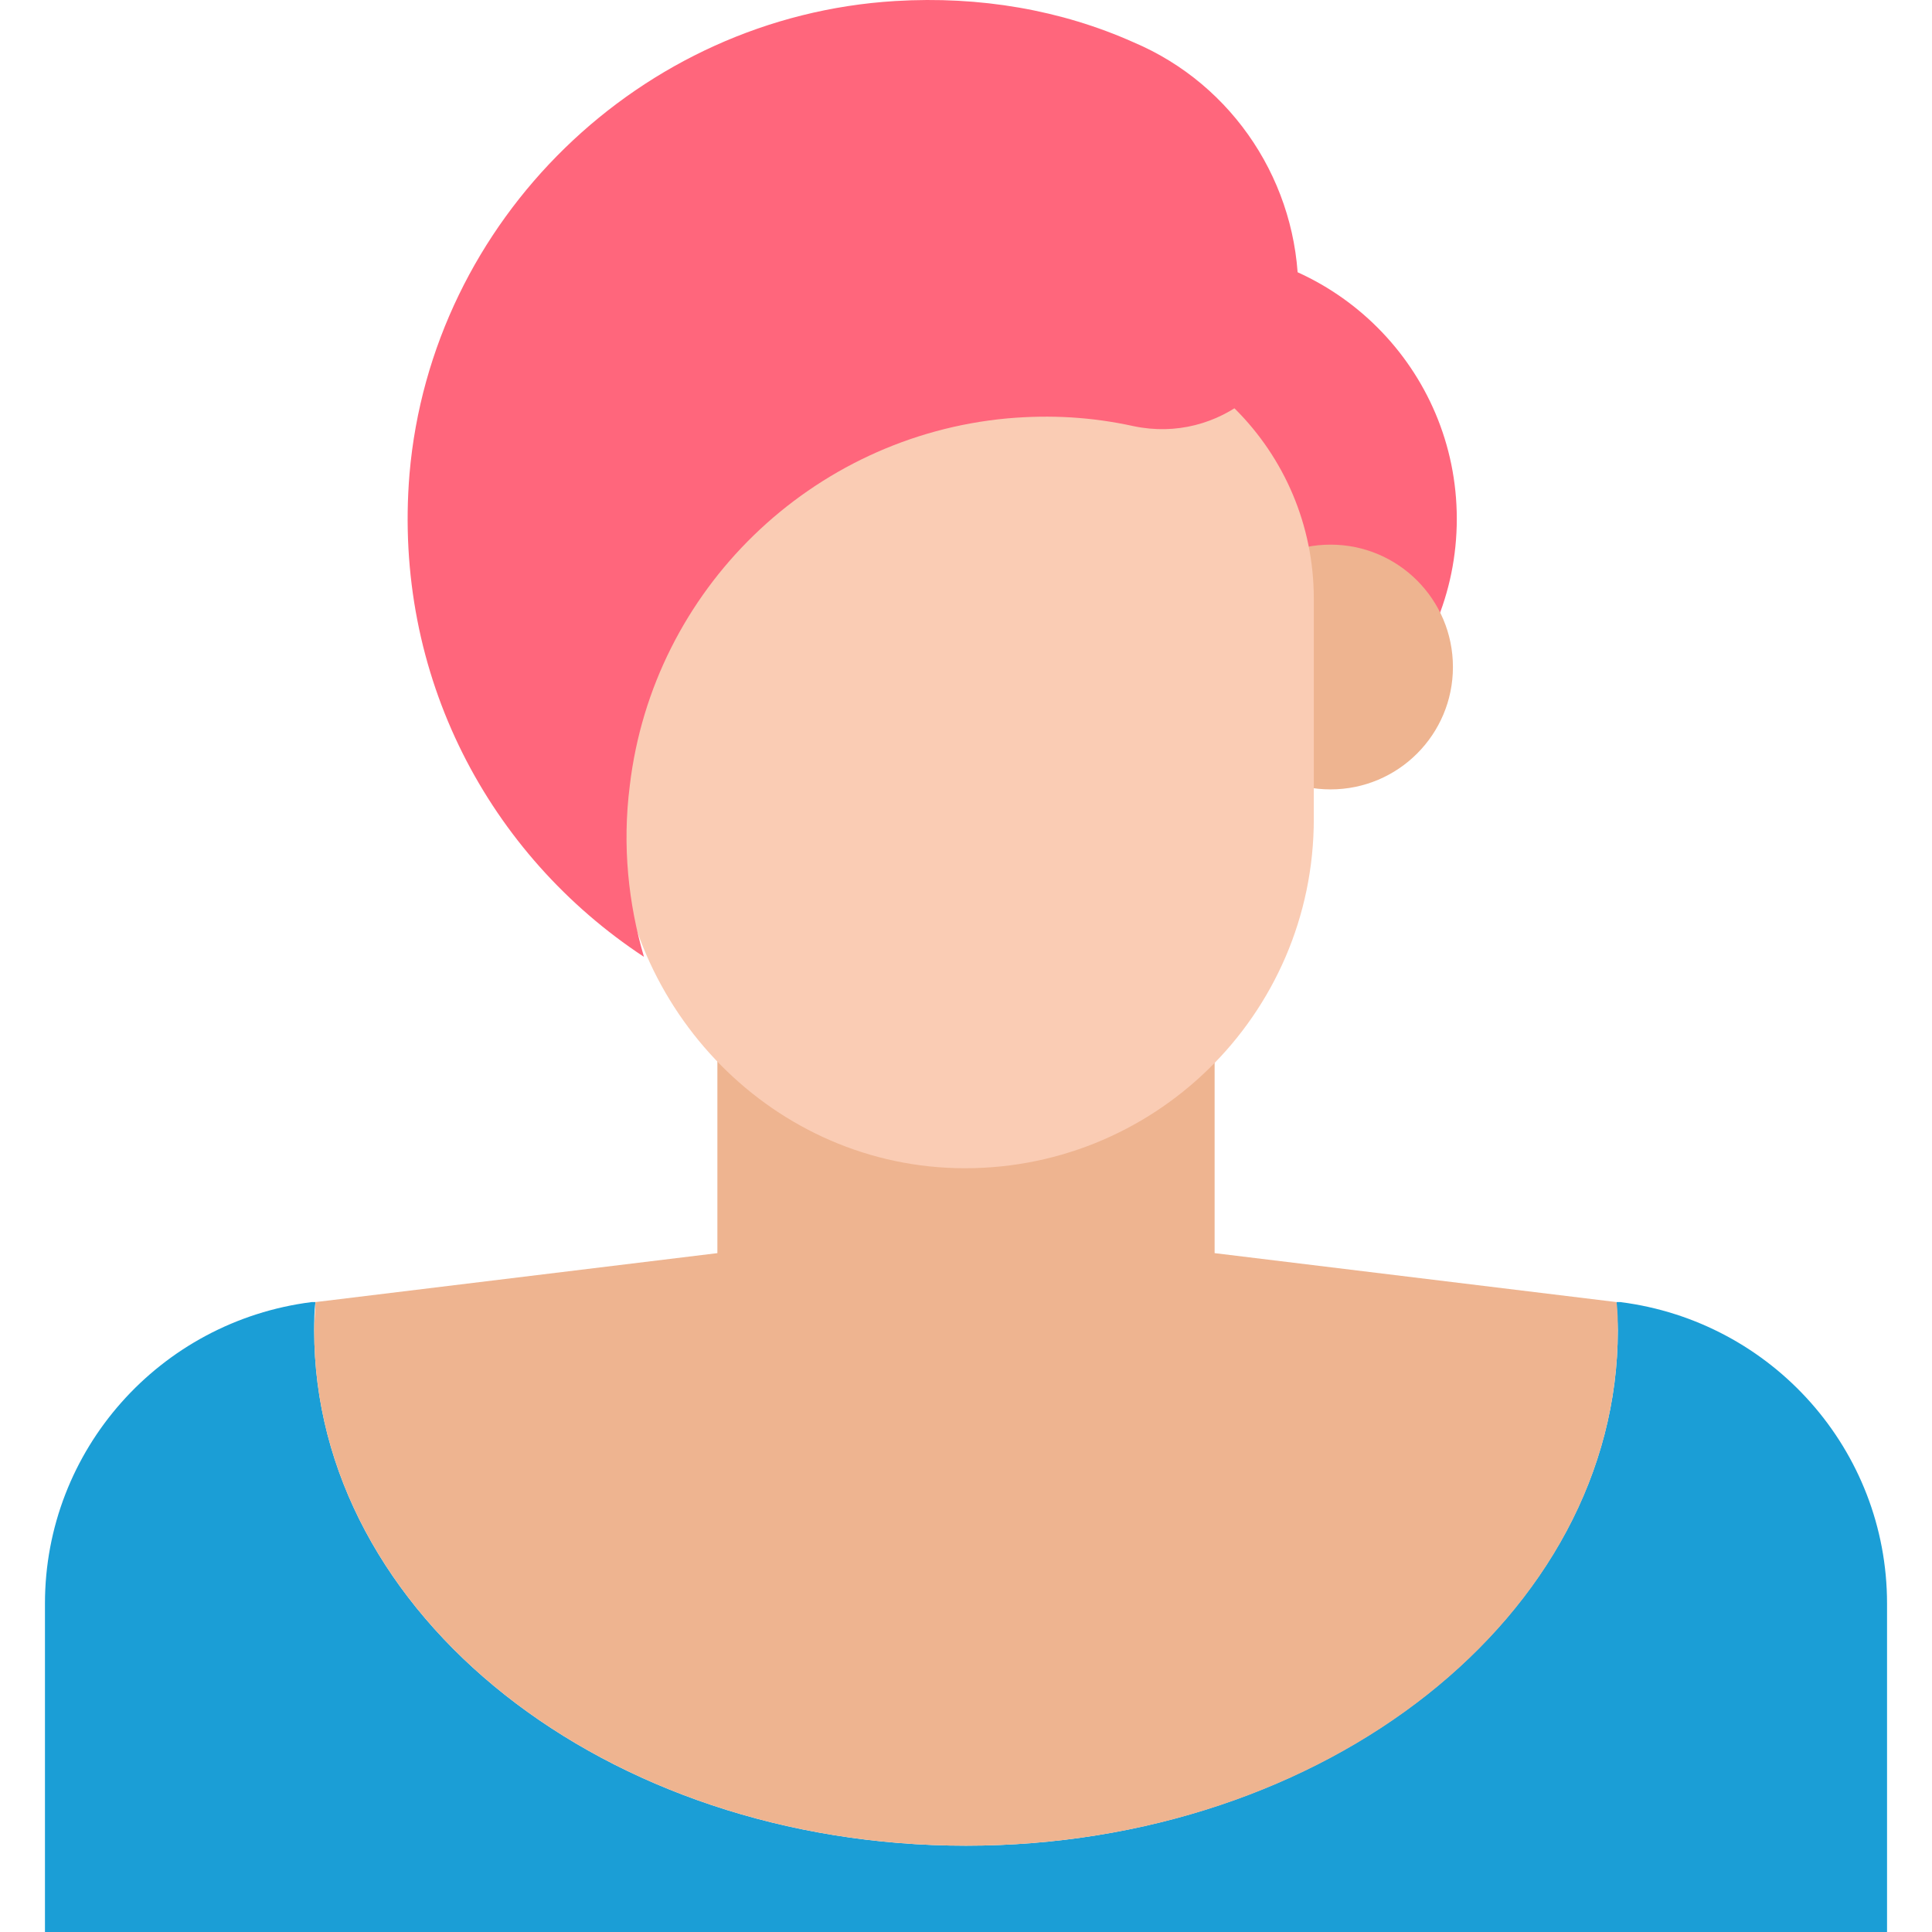
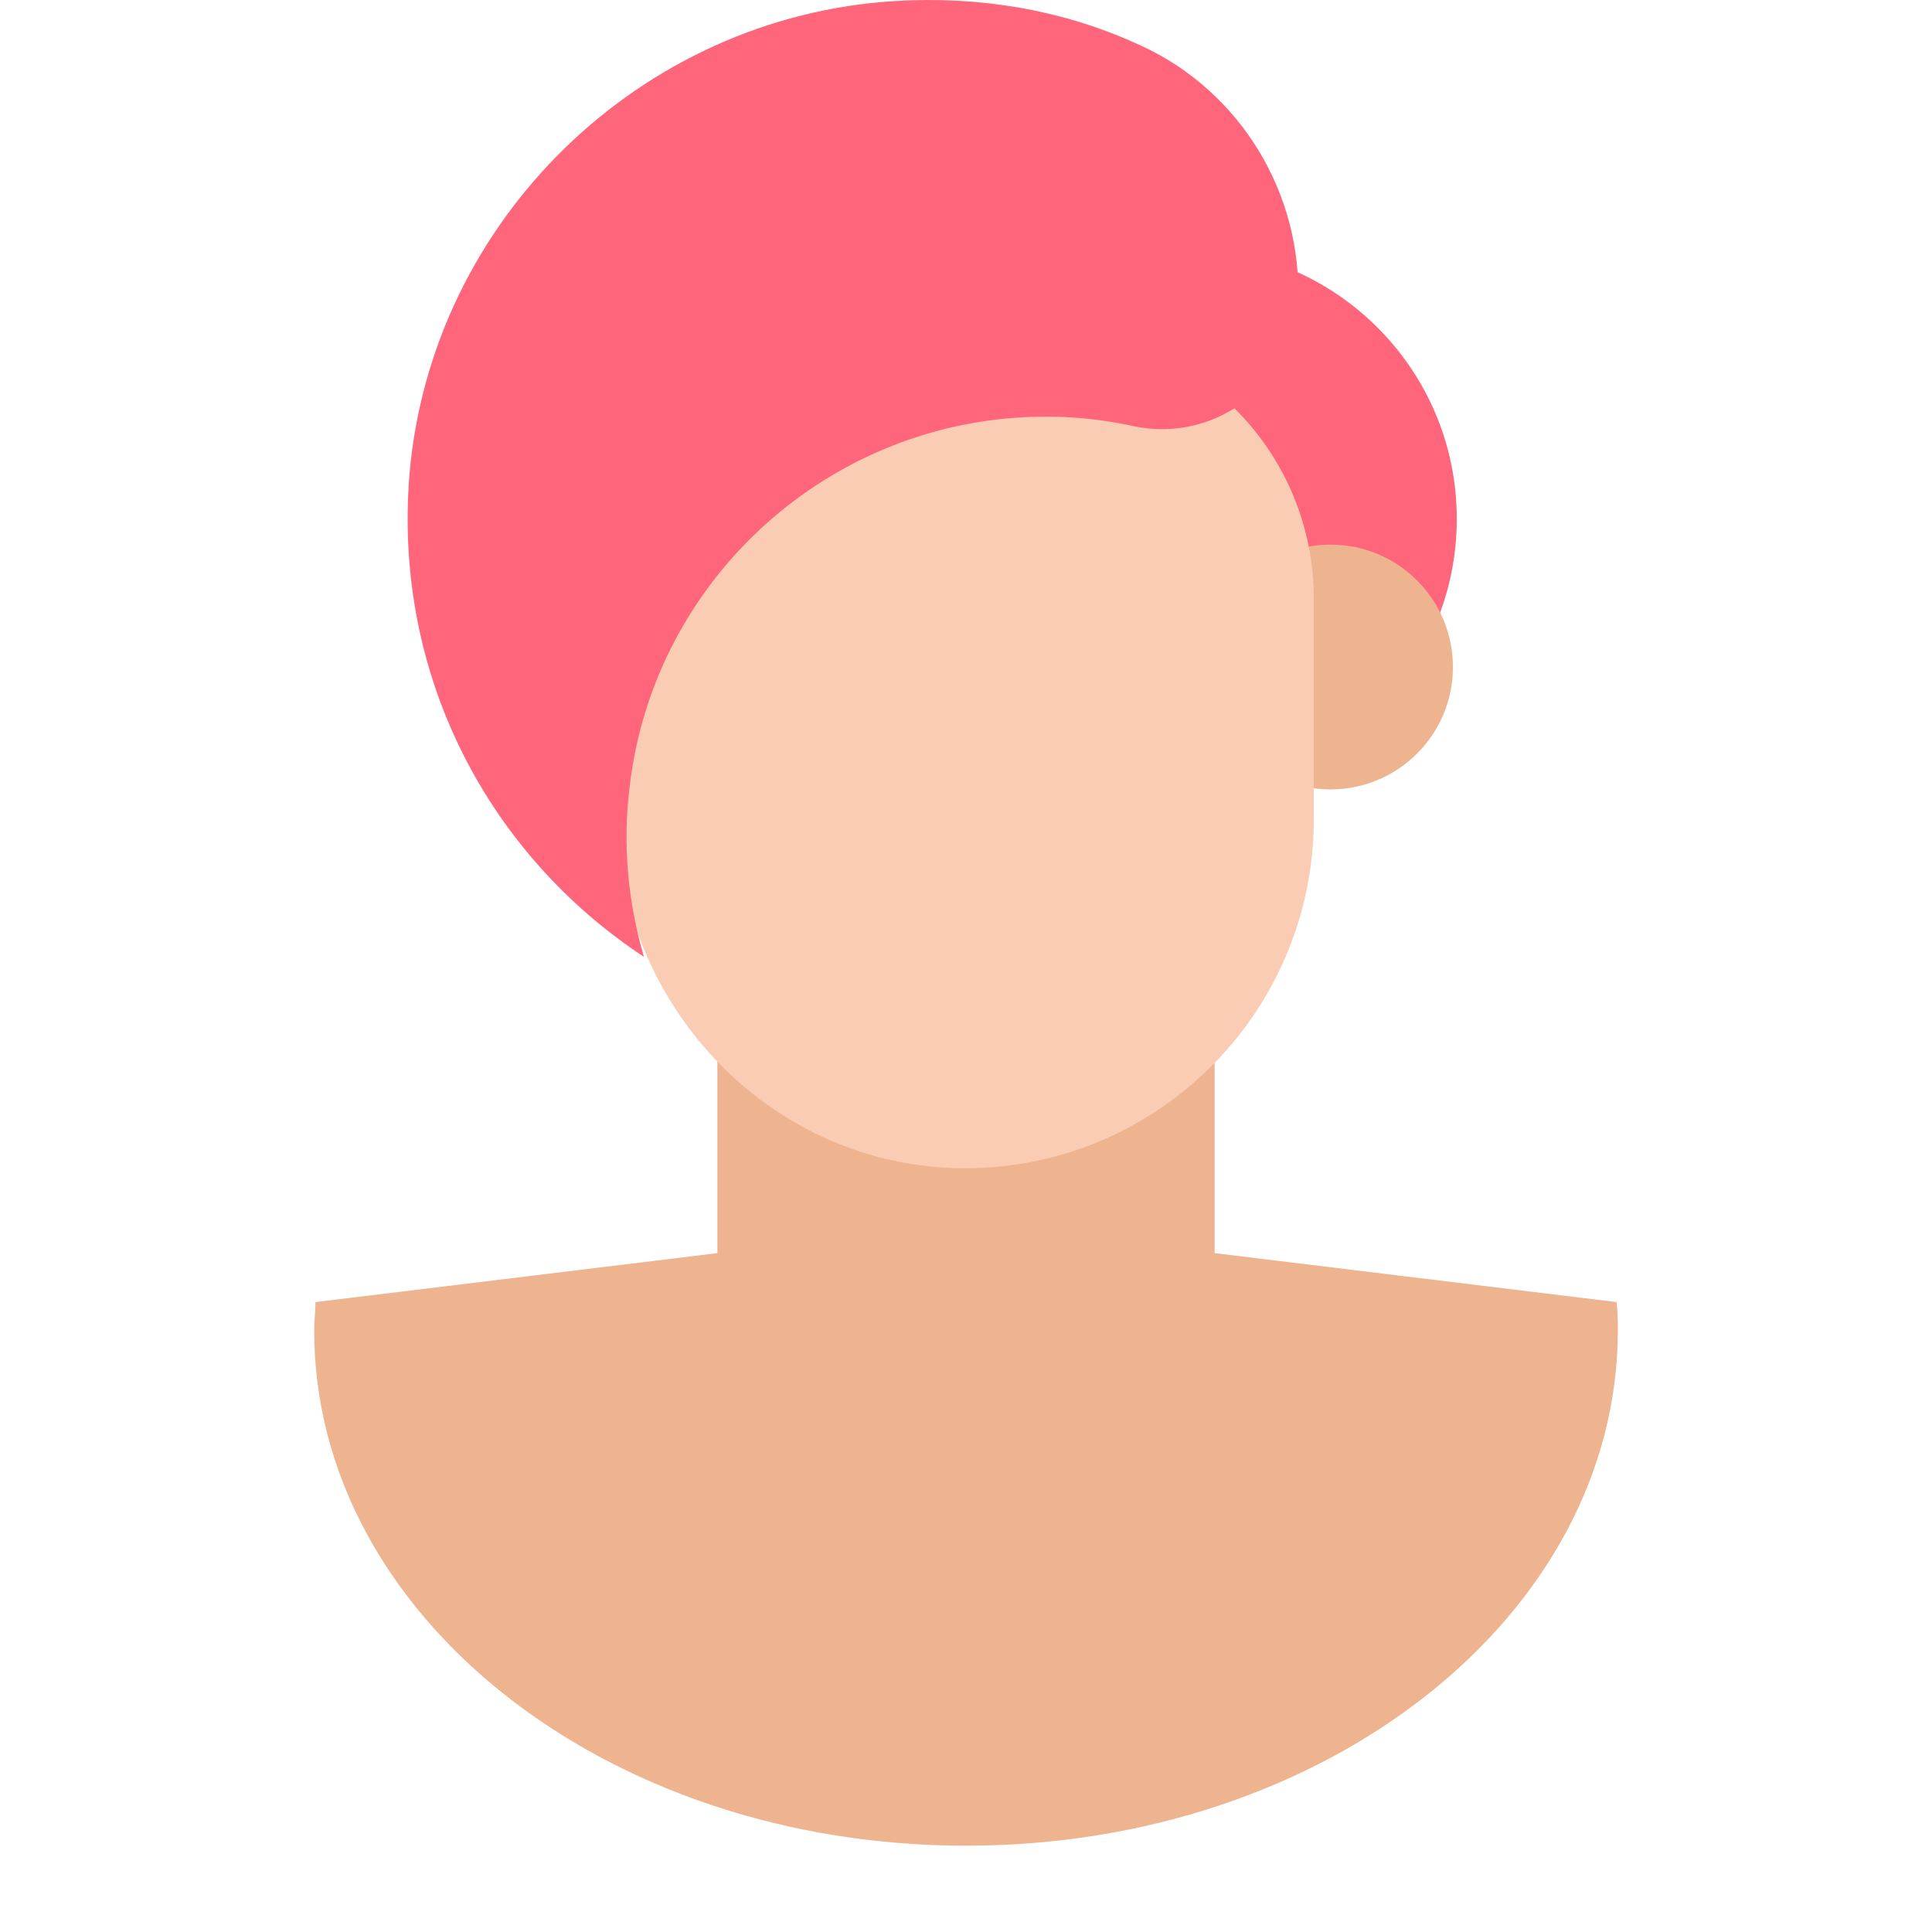
<svg xmlns="http://www.w3.org/2000/svg" height="800px" width="800px" version="1.1" id="Layer_1" viewBox="0 0 508.542 508.542" xml:space="preserve">
  <circle style="fill:#FF667C;" cx="312.253" cy="136.579" r="71.205" />
  <circle style="fill:#EEB490;" cx="350.229" cy="175.573" r="32.212" />
-   <path style="fill:#1B9ED6;" d="M426.52,342.736h-1.017c0,2.374,0.339,5.086,0.339,7.46c0,74.935-76.97,135.629-171.571,135.629  c-94.94,0-171.571-60.694-171.571-135.629c0-2.373,0-5.086,0.339-7.46h-1.017c-40.011,5.086-70.188,38.993-70.188,79.343v86.464  h484.874v-86.464C496.708,381.729,466.531,347.822,426.52,342.736z" />
  <path style="fill:#EEB490;" d="M254.271,485.824c94.94,0,171.571-60.694,171.571-135.629c0-2.374,0-5.086-0.339-7.46  l-105.791-12.885v-92.567H188.83v92.567l0,0L83.039,342.736c0,2.374-0.339,5.086-0.339,7.46  C82.7,425.13,159.331,485.824,254.271,485.824z" />
  <path style="fill:#FACCB4;" d="M162.382,157.602v56.286c0,49.844,39.332,92.228,89.176,93.584  c51.878,1.356,94.262-40.35,94.262-91.889v-57.981c0-38.993-31.534-70.527-70.527-70.527h-42.045  C194.255,86.736,162.382,118.608,162.382,157.602z" />
  <path style="fill:#FF667C;" d="M298.351,11.122c-18.988-8.477-40.35-12.207-62.728-10.85  c-67.136,4.069-122.066,57.642-127.83,124.44c-4.408,53.234,21.023,100.366,61.711,127.152c-4.069-13.902-5.764-29.16-3.73-45.097  c6.103-51.539,47.809-91.889,99.348-96.636c11.528-1.017,22.379-0.339,33.229,2.034c22.379,4.747,43.401-12.207,43.401-35.264l0,0  C341.752,48.42,324.798,22.312,298.351,11.122z" />
</svg>